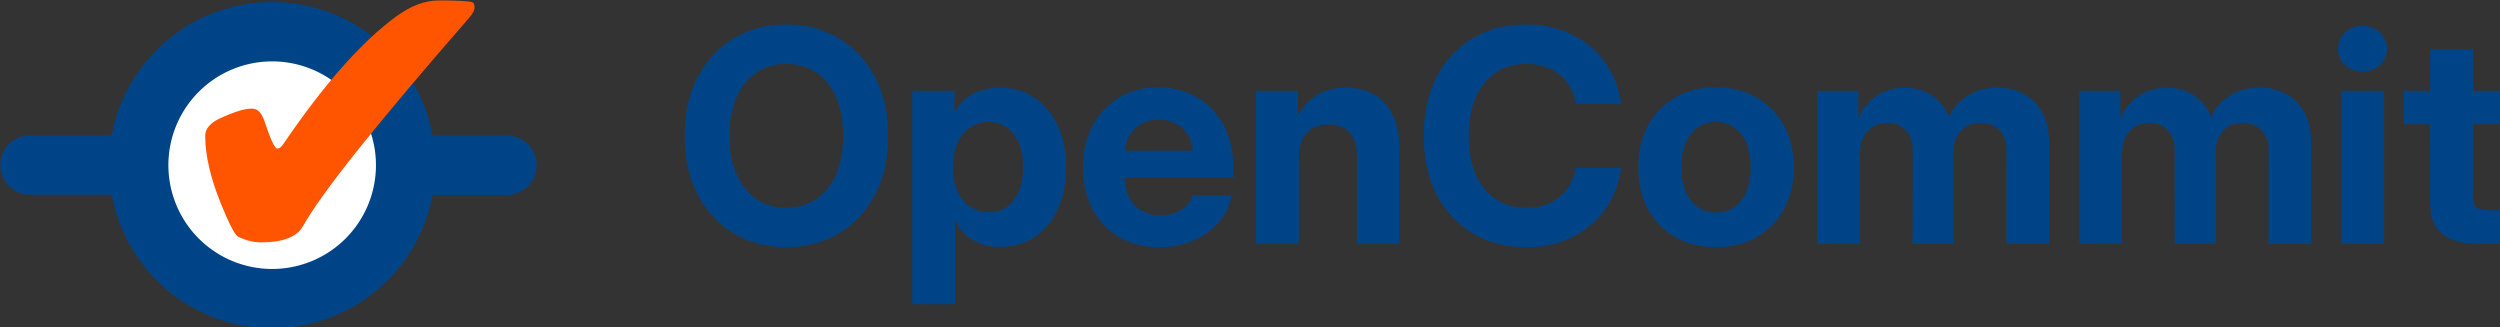
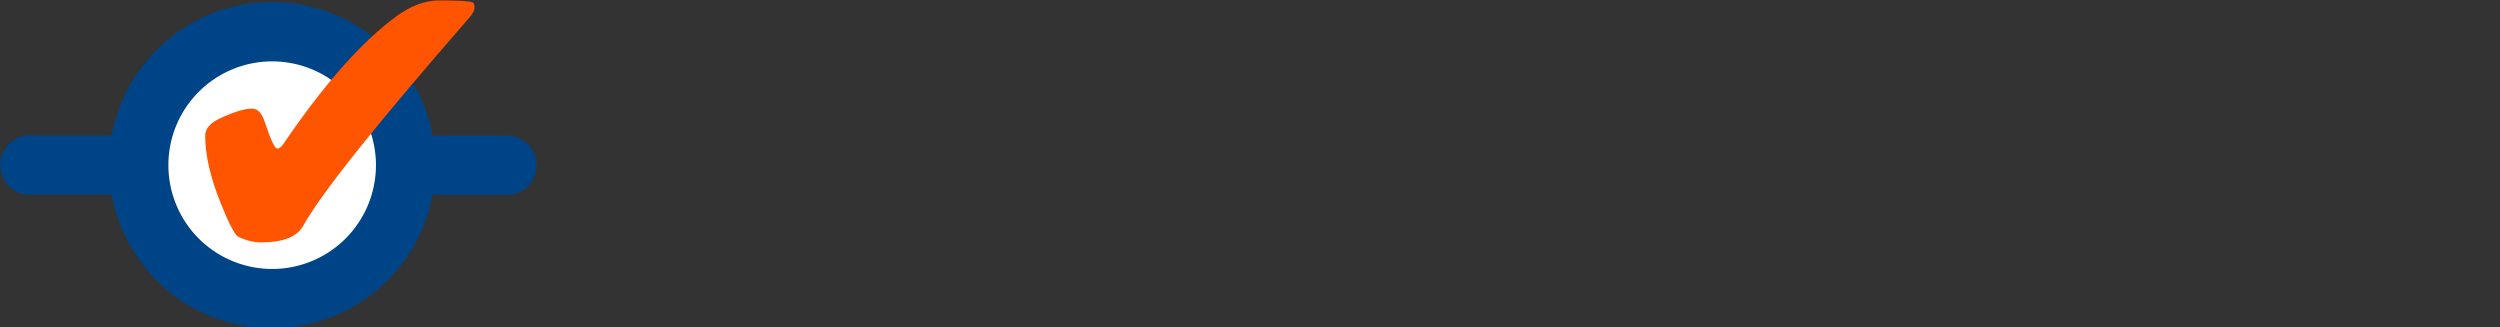
<svg xmlns="http://www.w3.org/2000/svg" xmlns:ns1="http://www.inkscape.org/namespaces/inkscape" xmlns:ns2="http://sodipodi.sourceforge.net/DTD/sodipodi-0.dtd" width="89.358mm" height="11.699mm" viewBox="0 0 89.358 11.699" version="1.1" id="svg1" ns1:version="1.4.2 (ebf0e940d0, 2025-05-08)" ns2:docname="logo-opencommit.svg">
  <rect x="0" y="0" width="89.358" height="11.699" fill="#333333" stroke="none" />
  <ns2:namedview id="namedview1" pagecolor="#ffffff" bordercolor="#000000" borderopacity="0.25" ns1:showpageshadow="2" ns1:pageopacity="0.0" ns1:pagecheckerboard="0" ns1:deskcolor="#d1d1d1" ns1:document-units="mm" ns1:zoom="4.0718557" ns1:cx="166.63164" ns1:cy="47.152948" ns1:window-width="1920" ns1:window-height="1011" ns1:window-x="0" ns1:window-y="32" ns1:window-maximized="1" ns1:current-layer="layer1" />
  <defs id="defs1" />
  <g ns1:label="Layer 1" ns1:groupmode="layer" id="layer1" transform="translate(-34.338,-35.216)">
    <g id="g11" ns1:label="OpenCommit" transform="matrix(0.265,0,0,0.265,28.176,25.57)">
-       <path style="font-weight:bold;font-size:40px;font-family:Inter;-inkscape-font-specification:'Inter Bold';fill:#004488" d="m 129.31,69.739 q -3.906,0 -7.012,-1.816 -3.105,-1.836 -4.902,-5.195 -1.797,-3.379 -1.797,-7.988 0,-4.648 1.797,-8.008 1.797,-3.379 4.902,-5.195 3.105,-1.836 7.012,-1.836 3.926,0 7.031,1.836 3.105,1.816 4.902,5.195 1.797,3.359 1.797,8.008 0,4.629 -1.797,7.988 -1.797,3.359 -4.902,5.195 -3.105,1.816 -7.031,1.816 z m 0,-5.312 q 2.246,0 3.984,-1.133 1.738,-1.133 2.715,-3.301 0.977,-2.168 0.977,-5.254 0,-3.105 -0.977,-5.273 -0.977,-2.188 -2.715,-3.32 -1.738,-1.133 -3.984,-1.133 -2.227,0 -3.965,1.133 -1.719,1.133 -2.715,3.32 -0.977,2.168 -0.977,5.273 0,3.086 0.977,5.254 0.996,2.168 2.715,3.301 1.738,1.133 3.965,1.133 z m 16.992,13.008 V 48.646 h 5.684 v 2.793 h 0.059 q 0.645,-1.074 1.543,-1.777 0.918,-0.723 2.07,-1.074 1.172,-0.371 2.5,-0.371 2.637,0 4.629,1.367 2.012,1.348 3.125,3.77 1.133,2.402 1.133,5.586 0,3.223 -1.113,5.645 -1.113,2.422 -3.105,3.77 -1.992,1.348 -4.707,1.348 -1.348,0 -2.5,-0.391 -1.133,-0.391 -2.031,-1.172 -0.879,-0.781 -1.465,-1.953 h -0.059 v 11.25 z m 10.332,-12.422 q 1.406,0 2.422,-0.703 1.035,-0.723 1.602,-2.07 0.586,-1.367 0.586,-3.301 0,-1.934 -0.586,-3.281 -0.566,-1.348 -1.602,-2.07 -1.016,-0.723 -2.422,-0.723 -1.445,0 -2.559,0.762 -1.094,0.742 -1.699,2.109 -0.586,1.348 -0.586,3.203 0,1.836 0.586,3.203 0.605,1.367 1.699,2.129 1.113,0.742 2.559,0.742 z m 22.988,4.727 q -3.125,0 -5.449,-1.367 -2.305,-1.387 -3.594,-3.828 -1.27,-2.441 -1.27,-5.566 0,-3.164 1.289,-5.586 1.309,-2.441 3.594,-3.828 2.285,-1.387 5.234,-1.387 2.285,0 4.141,0.781 1.855,0.762 3.203,2.207 1.348,1.426 2.07,3.379 0.742,1.953 0.742,4.316 v 1.543 H 171.361 v -3.672 h 15.449 l -2.598,0.879 q 0,-1.562 -0.566,-2.695 -0.566,-1.133 -1.621,-1.738 -1.035,-0.625 -2.48,-0.625 -1.426,0 -2.461,0.625 -1.035,0.605 -1.602,1.738 -0.566,1.133 -0.566,2.695 v 2.5 q 0,1.602 0.566,2.812 0.586,1.191 1.68,1.855 1.094,0.645 2.637,0.645 1.133,0 1.992,-0.312 0.879,-0.332 1.465,-0.918 0.605,-0.605 0.859,-1.406 h 5.254 q -0.371,2.051 -1.738,3.613 -1.367,1.562 -3.438,2.461 -2.07,0.879 -4.57,0.879 z m 18.809,-11.934 v 11.465 h -5.762 v -20.625 h 5.664 v 5.371 h -0.977 q 0.977,-2.734 2.793,-4.258 1.816,-1.543 4.629,-1.543 2.207,0 3.828,0.957 1.621,0.938 2.5,2.754 0.898,1.816 0.898,4.434 v 12.91 h -5.742 V 57.415 q 0,-2.07 -0.996,-3.145 -0.977,-1.094 -2.793,-1.094 -1.191,0 -2.109,0.488 -0.918,0.488 -1.426,1.523 -0.508,1.016 -0.508,2.617 z m 30.684,11.934 q -3.984,0 -7.129,-1.816 -3.125,-1.836 -4.922,-5.195 -1.777,-3.379 -1.777,-7.988 0,-4.648 1.777,-8.027 1.797,-3.379 4.922,-5.195 3.145,-1.816 7.129,-1.816 2.559,0 4.746,0.762 2.188,0.762 3.867,2.168 1.699,1.406 2.773,3.379 1.074,1.973 1.426,4.414 h -6.074 q -0.254,-1.289 -0.84,-2.285 -0.586,-1.016 -1.445,-1.699 -0.859,-0.703 -1.973,-1.055 -1.094,-0.371 -2.402,-0.371 -2.48,0 -4.238,1.191 -1.738,1.191 -2.676,3.379 -0.938,2.168 -0.938,5.156 0,2.969 0.918,5.137 0.938,2.168 2.695,3.359 1.758,1.191 4.238,1.191 1.309,0 2.402,-0.352 1.094,-0.352 1.953,-1.055 0.859,-0.703 1.445,-1.699 0.586,-0.996 0.879,-2.266 h 6.055 q -0.352,2.422 -1.426,4.395 -1.074,1.973 -2.773,3.379 -1.699,1.406 -3.887,2.168 -2.168,0.742 -4.727,0.742 z m 25.586,0 q -3.105,0 -5.469,-1.348 -2.363,-1.348 -3.691,-3.77 -1.309,-2.422 -1.309,-5.645 0,-3.242 1.309,-5.664 1.328,-2.422 3.691,-3.77 2.363,-1.367 5.469,-1.367 3.145,0 5.488,1.367 2.363,1.348 3.672,3.77 1.328,2.422 1.328,5.664 0,3.223 -1.328,5.645 -1.309,2.422 -3.672,3.77 -2.344,1.348 -5.488,1.348 z m 0,-4.668 q 1.406,0 2.461,-0.723 1.055,-0.742 1.641,-2.109 0.586,-1.367 0.586,-3.262 0,-1.934 -0.586,-3.301 -0.586,-1.367 -1.641,-2.09 -1.055,-0.742 -2.461,-0.742 -1.387,0 -2.441,0.742 -1.055,0.723 -1.641,2.09 -0.586,1.367 -0.586,3.301 0,1.914 0.586,3.281 0.586,1.348 1.641,2.09 1.055,0.723 2.441,0.723 z m 13.652,4.199 v -20.625 h 5.547 v 4.648 h -0.352 q 0.547,-1.719 1.543,-2.832 0.996,-1.133 2.305,-1.68 1.309,-0.566 2.754,-0.566 2.363,0 4.102,1.367 1.738,1.348 2.109,3.711 h -0.605 q 0.391,-1.582 1.387,-2.715 0.996,-1.133 2.422,-1.738 1.445,-0.625 3.125,-0.625 1.992,0 3.555,0.859 1.582,0.859 2.48,2.52 0.898,1.641 0.898,4.004 v 13.672 h -5.742 V 56.654 q 0,-1.855 -1.016,-2.773 -0.996,-0.918 -2.48,-0.918 -1.094,0 -1.914,0.488 -0.82,0.488 -1.27,1.367 -0.43,0.859 -0.43,2.031 v 12.422 h -5.547 V 56.497 q 0,-1.602 -0.957,-2.559 -0.957,-0.977 -2.48,-0.977 -1.016,0 -1.855,0.488 -0.82,0.469 -1.328,1.406 -0.488,0.918 -0.488,2.246 v 12.168 z m 35.352,0 v -20.625 h 5.547 v 4.648 h -0.352 q 0.547,-1.719 1.543,-2.832 0.996,-1.133 2.305,-1.68 1.309,-0.566 2.754,-0.566 2.363,0 4.102,1.367 1.738,1.348 2.109,3.711 h -0.605 q 0.391,-1.582 1.387,-2.715 0.996,-1.133 2.422,-1.738 1.445,-0.625 3.125,-0.625 1.992,0 3.555,0.859 1.582,0.859 2.48,2.52 0.898,1.641 0.898,4.004 v 13.672 h -5.742 V 56.654 q 0,-1.855 -1.016,-2.773 -0.996,-0.918 -2.48,-0.918 -1.094,0 -1.914,0.488 -0.82,0.488 -1.27,1.367 -0.43,0.859 -0.43,2.031 v 12.422 h -5.547 V 56.497 q 0,-1.602 -0.957,-2.559 -0.957,-0.977 -2.48,-0.977 -1.016,0 -1.855,0.488 -0.82,0.469 -1.328,1.406 -0.488,0.918 -0.488,2.246 v 12.168 z m 35.352,0 v -20.625 h 5.762 v 20.625 z m 2.871,-23.223 q -1.426,0 -2.363,-0.859 -0.938,-0.879 -0.938,-2.207 0,-1.328 0.938,-2.188 0.938,-0.879 2.344,-0.879 1.426,0 2.363,0.879 0.938,0.859 0.938,2.188 0,1.328 -0.938,2.207 -0.938,0.859 -2.344,0.859 z m 19.094,2.598 v 4.512 h -13.535 v -4.512 z m -9.98,-5.625 h 5.762 v 19.883 q 0,1.035 0.41,1.445 0.43,0.41 1.602,0.41 0.488,0 1.152,0 0.684,0 1.055,0 v 4.512 q -0.527,0 -1.465,0 -0.938,0 -1.895,0 -3.398,0 -5.02,-1.328 -1.602,-1.328 -1.602,-4.141 z" id="text1-1-8" ns1:label="OpenCommit text" aria-label="OpenCommit" />
      <g id="g8" transform="translate(39,-61)" ns1:label="OpenCommit Logo">
        <path style="fill:#4ba33b;stroke:#004488;stroke-width:8;stroke-linecap:round;stroke-linejoin:round;stroke-opacity:1" d="m 41.633,119.692 h 11" id="path2-5" />
        <path style="fill:#4ba33b;stroke:#004488;stroke-width:8;stroke-linecap:round;stroke-linejoin:round;stroke-opacity:1" d="M -11.711,119.661 H -0.711" id="path2-3-9" />
        <path id="path21-6-67-7" style="fill:#ffffff;stroke:#004488;stroke-width:8;stroke-linecap:round;stroke-linejoin:round" d="M 38.961,119.678 A 17.998,17.998 0 0 1 20.963,137.677 17.998,17.998 0 0 1 2.965,119.678 17.998,17.998 0 0 1 20.963,101.68 17.998,17.998 0 0 1 38.961,119.678 Z" />
        <path d="m 18.259,112.049 q 1.143,0 1.729,1.875 1.172,3.545 1.67,3.516 0.381,0 0.791,-0.586 8.232,-12.1 15.234,-17.227 2.959,-2.168 5.771,-2.168 3.721,0 4.482,0.234 0.322,0.088 0.322,0.732 0,0.527 -0.674,1.318 -18.838,21.621 -22.441,28.125 -1.23,2.227 -5.684,2.227 -1.465,0 -3.076,-0.762 -0.674,-0.352 -2.344,-4.482 -2.109,-5.215 -2.109,-9.141 0,-1.436 2.051,-2.373 2.871,-1.318 4.277,-1.289 z" id="text21-6-2" style="font-weight:bold;font-size:60px;font-family:Inter;-inkscape-font-specification:'Inter Bold';fill:#ff5500;stroke-width:18.898;stroke-linecap:round;stroke-linejoin:round" ns1:label="Checkmark" aria-label="✔" />
      </g>
    </g>
  </g>
</svg>